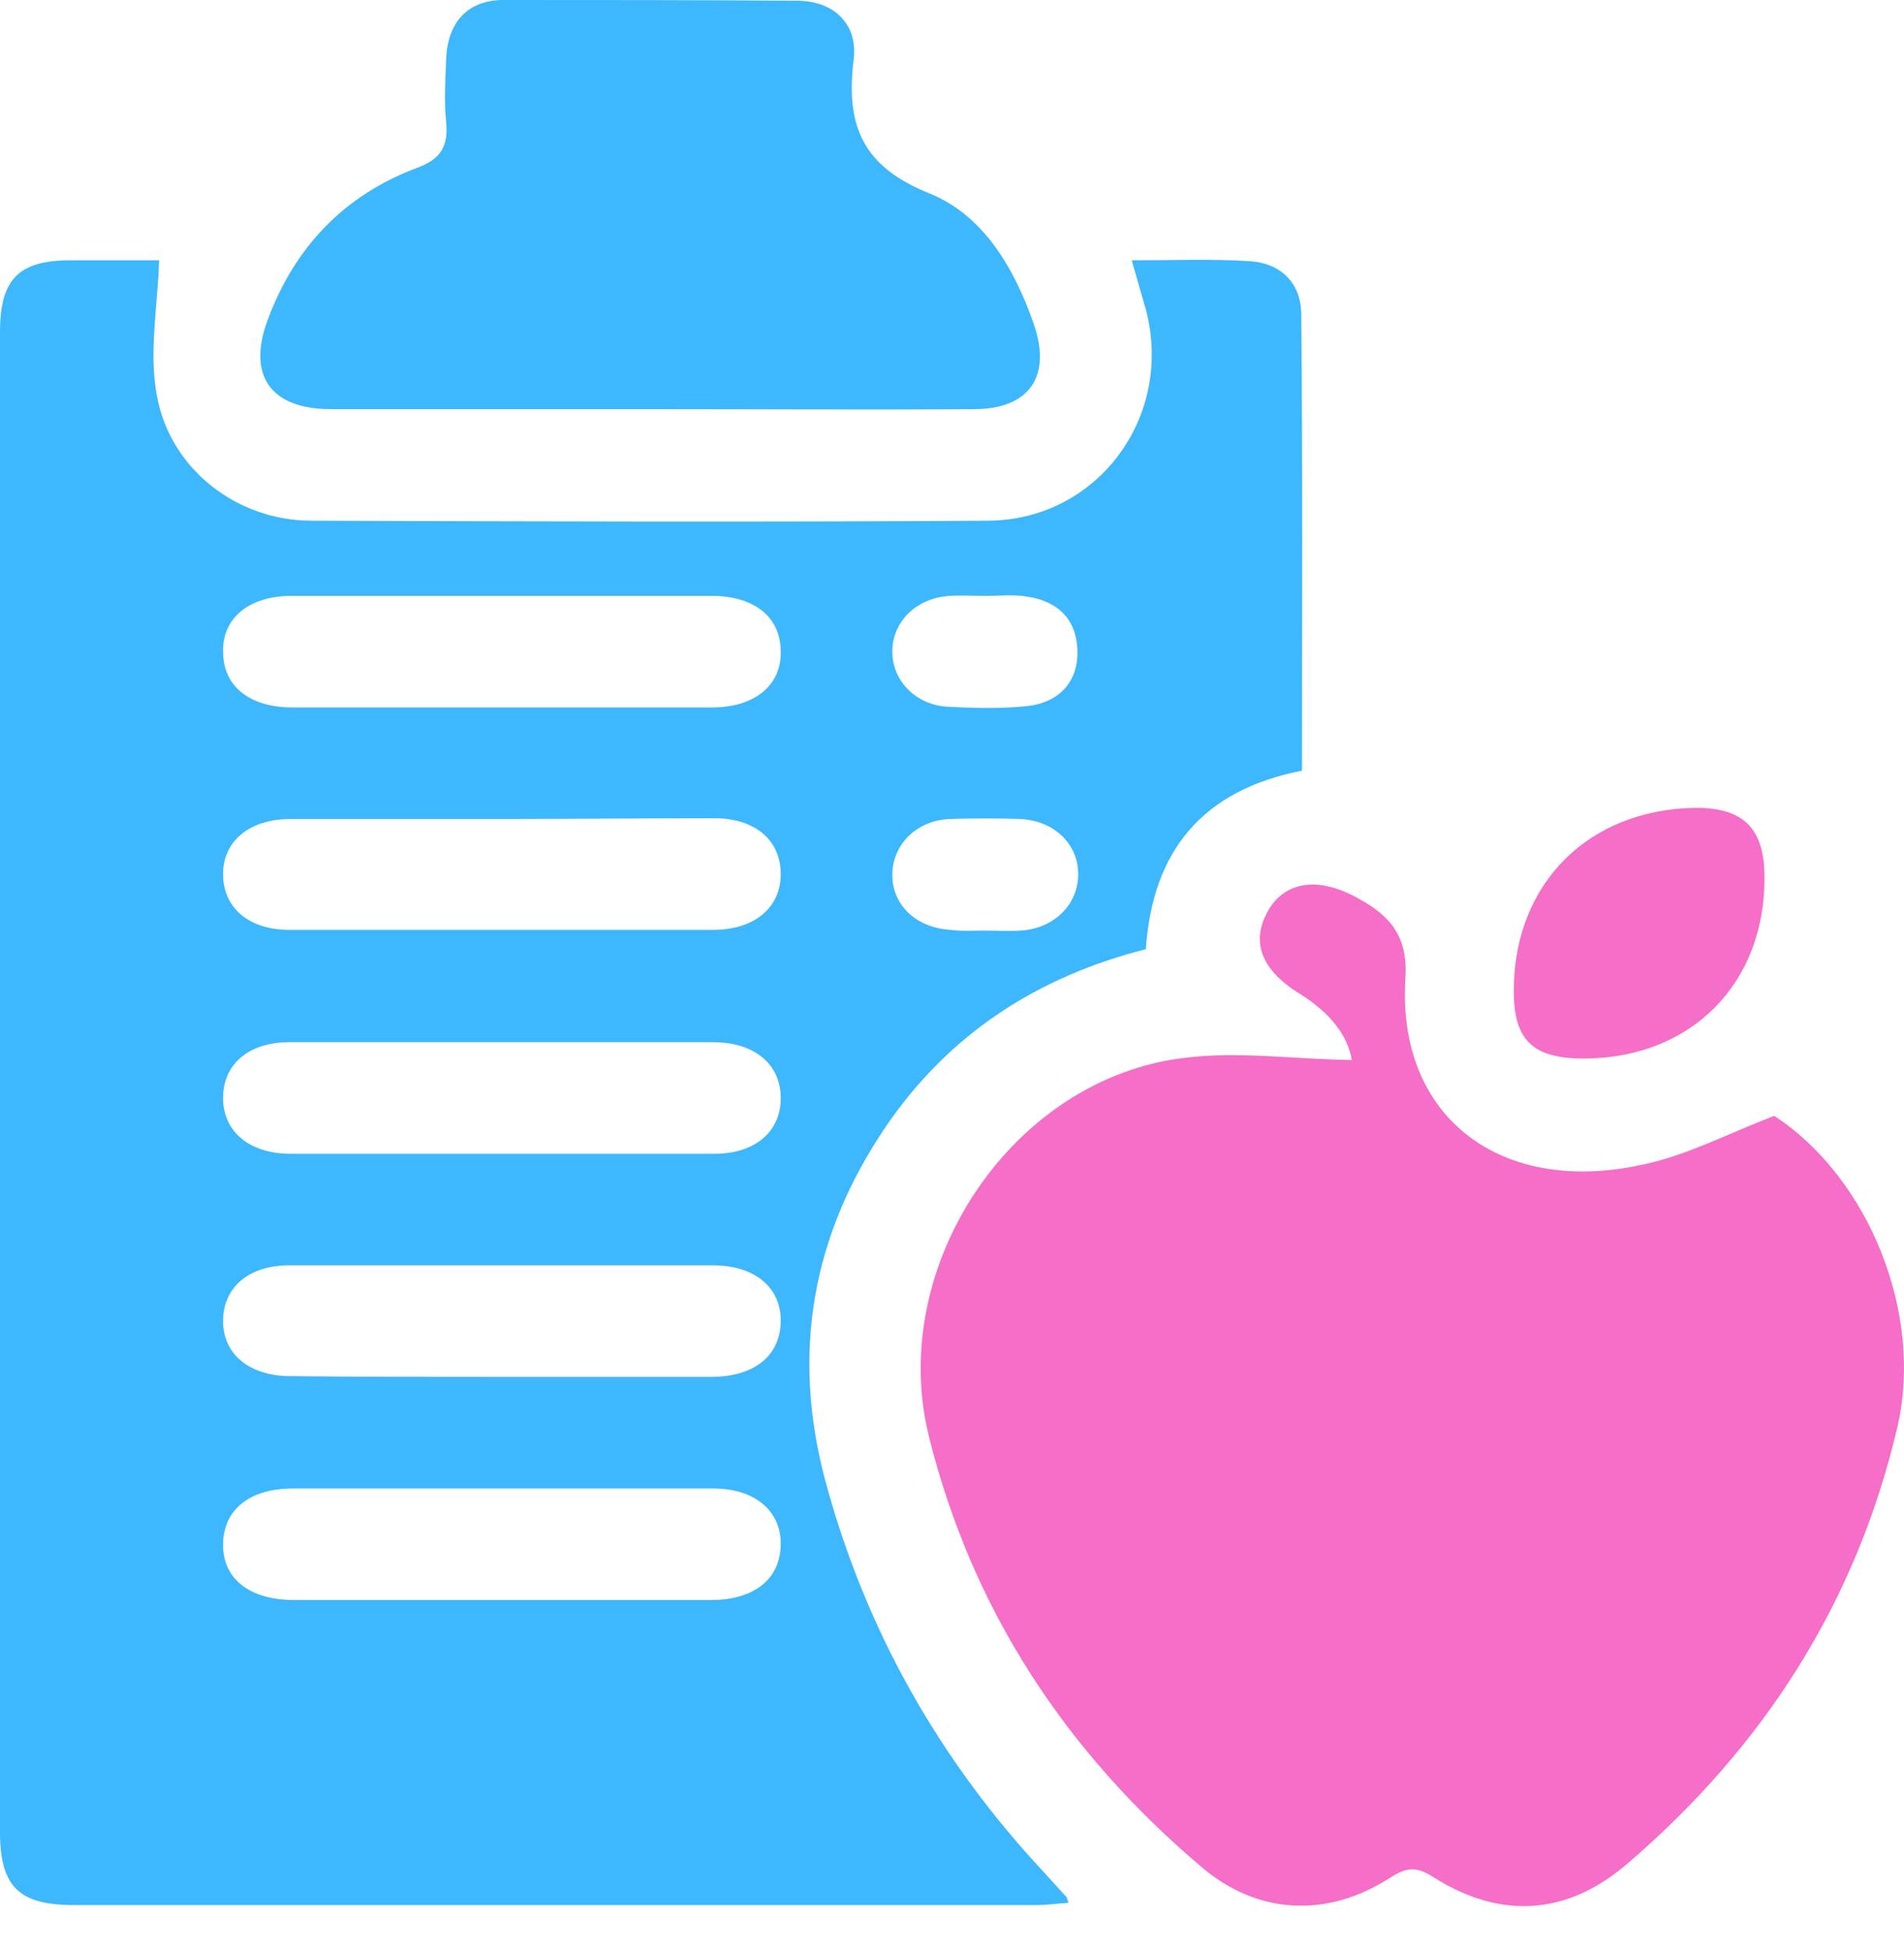
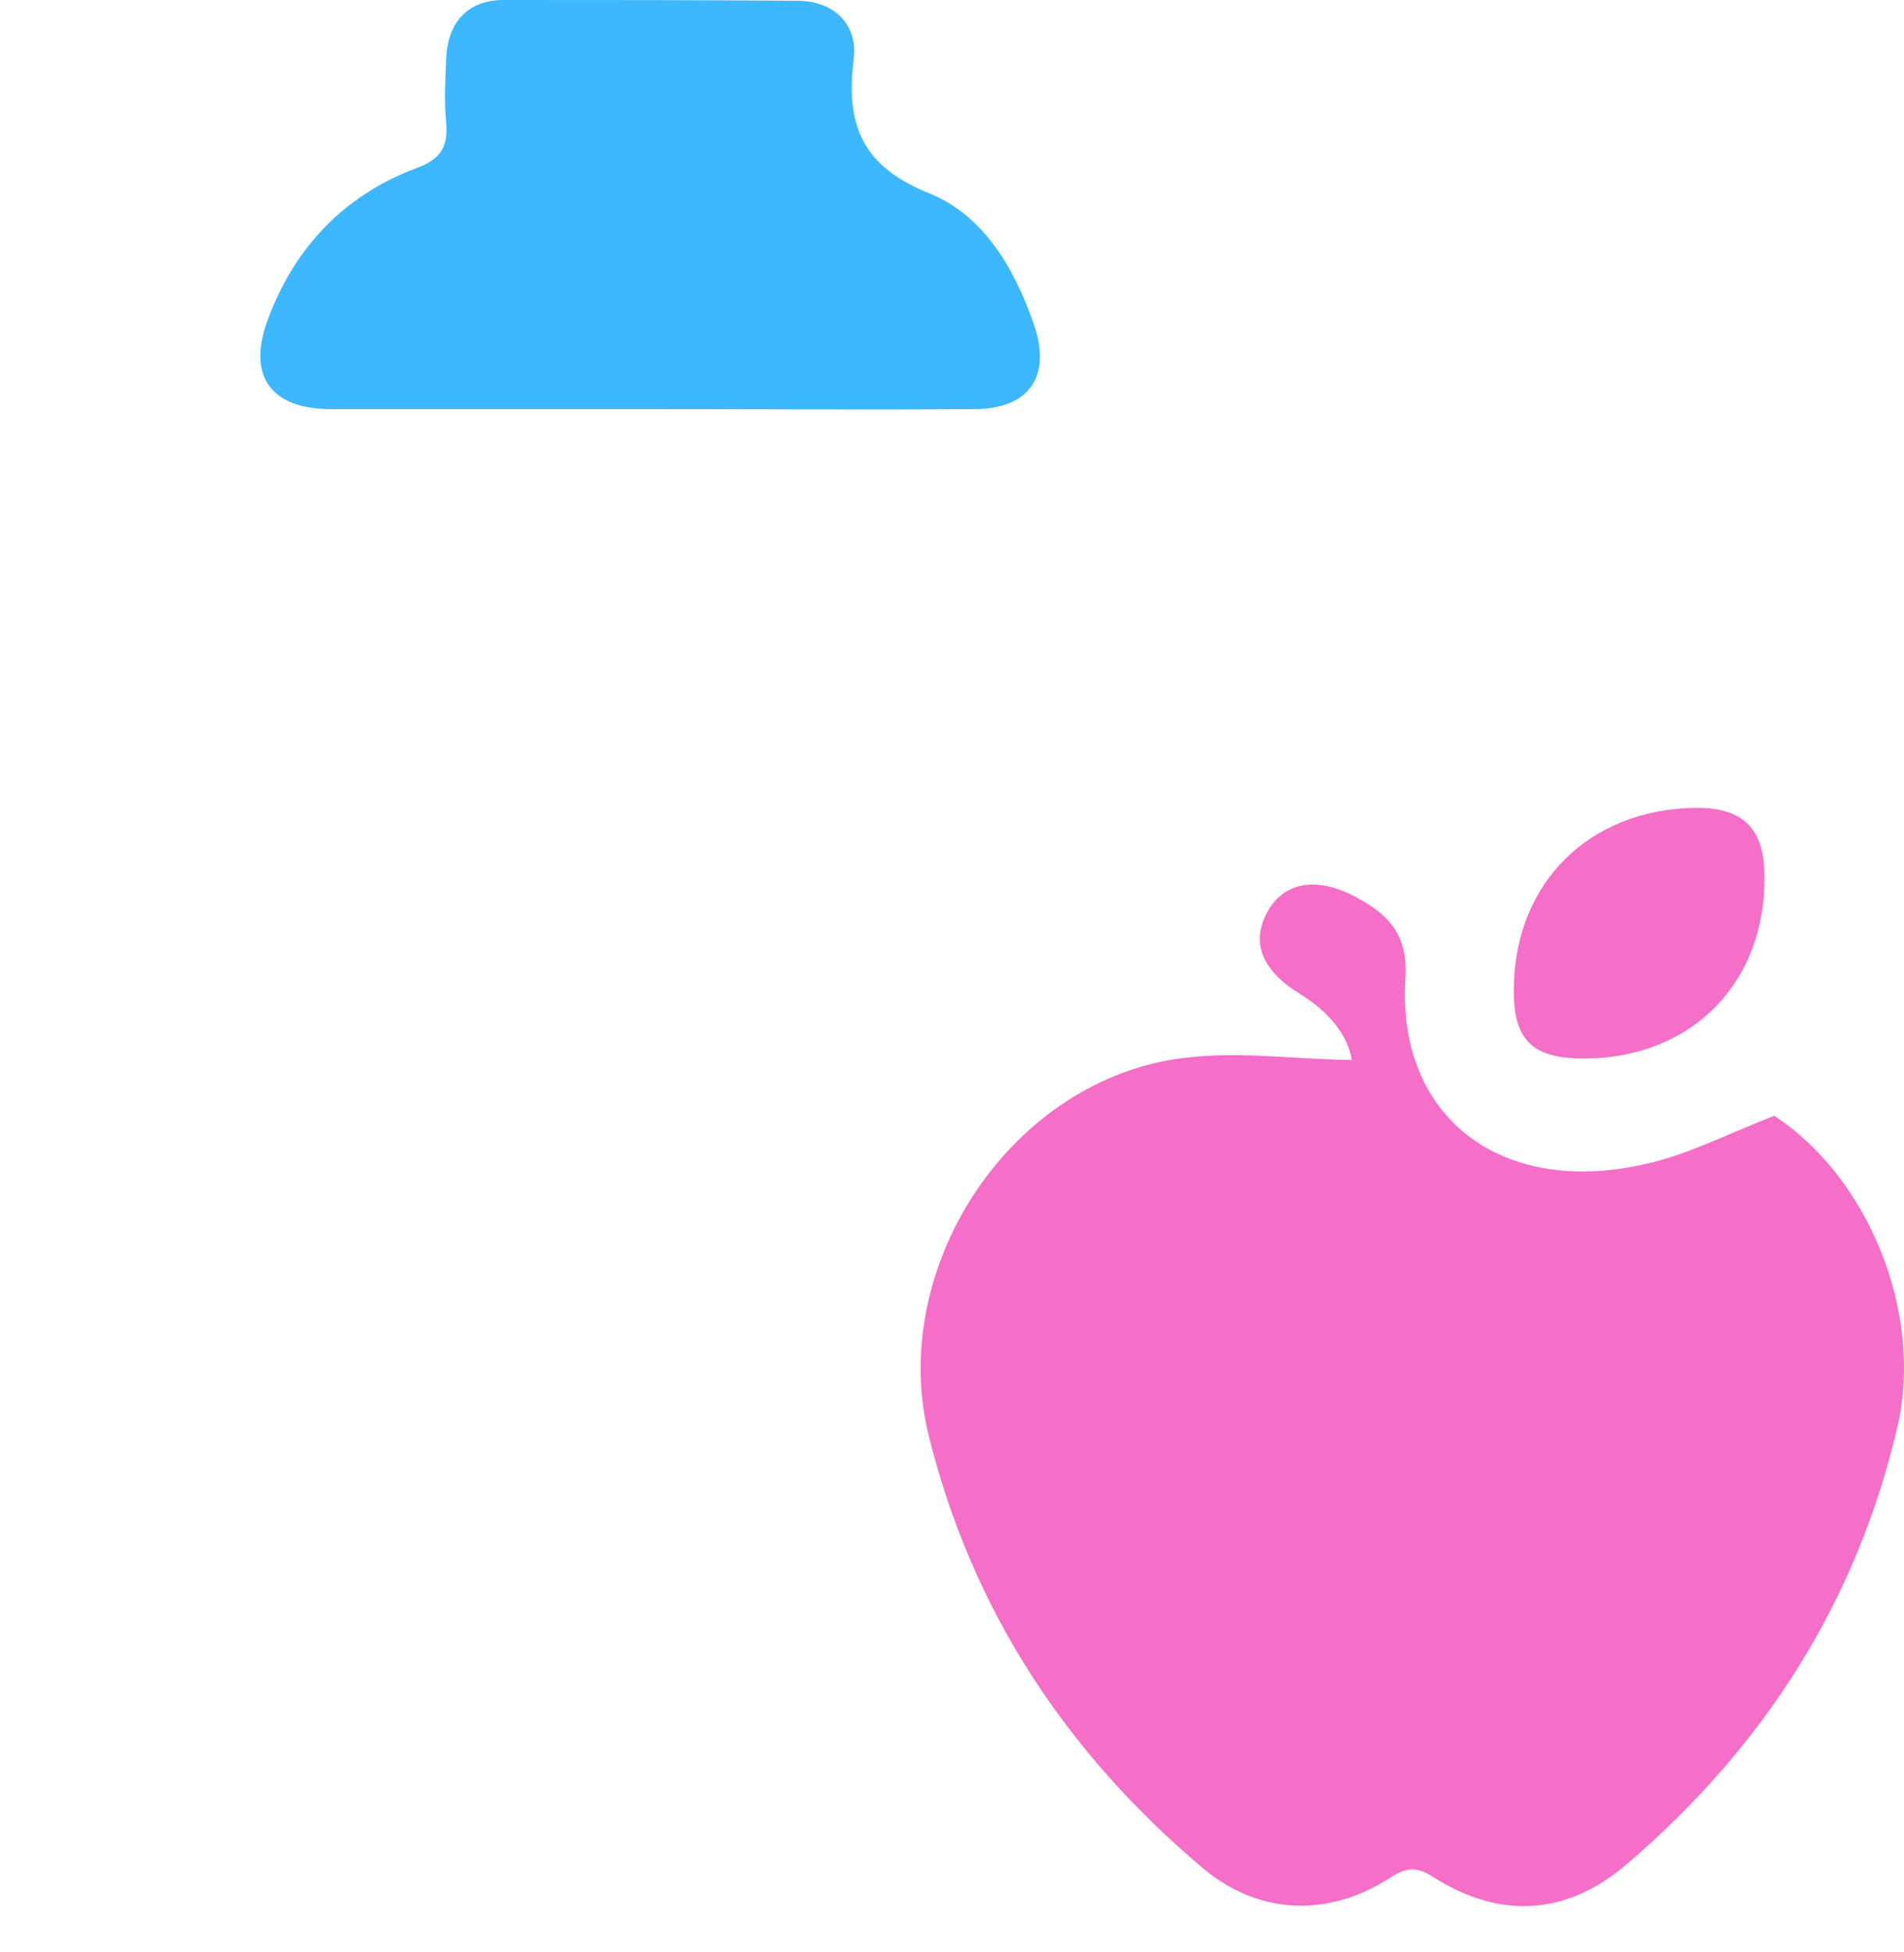
<svg xmlns="http://www.w3.org/2000/svg" width="40" height="41" viewBox="0 0 40 41" fill="none">
-   <path d="M3.343 5.467C3.312 6.436 3.124 7.405 3.296 8.311C3.577 9.857 4.983 10.935 6.545 10.935C11.279 10.951 16.027 10.966 20.761 10.935C23.073 10.919 24.666 8.732 24.072 6.498C23.979 6.17 23.885 5.858 23.776 5.467C24.619 5.467 25.431 5.436 26.228 5.483C26.884 5.514 27.322 5.92 27.337 6.577C27.369 9.779 27.353 12.981 27.353 16.184C25.275 16.59 24.213 17.855 24.072 19.933C21.792 20.511 19.933 21.714 18.605 23.666C17.058 25.947 16.621 28.415 17.34 31.102C18.183 34.226 19.73 36.96 21.932 39.319C22.088 39.491 22.245 39.663 22.401 39.834C22.417 39.85 22.417 39.881 22.448 39.959C22.213 39.975 21.995 40.006 21.776 40.006C15.028 40.006 8.295 40.006 1.547 40.006C0.391 40.006 0 39.616 0 38.46C0 27.962 0 17.48 0 6.983C0 5.858 0.391 5.467 1.484 5.467C2.156 5.467 2.827 5.467 3.343 5.467ZM10.513 14.856C11.997 14.856 13.481 14.856 14.965 14.856C15.856 14.856 16.418 14.387 16.402 13.684C16.402 12.966 15.856 12.513 14.95 12.513C12.013 12.513 9.06 12.513 6.124 12.513C5.233 12.513 4.671 12.981 4.686 13.684C4.686 14.403 5.233 14.856 6.139 14.856C7.592 14.856 9.045 14.856 10.513 14.856ZM10.56 17.199C9.076 17.199 7.592 17.199 6.108 17.199C5.218 17.199 4.671 17.683 4.686 18.386C4.702 19.074 5.233 19.527 6.077 19.527C9.045 19.527 12.013 19.527 14.981 19.527C15.871 19.527 16.418 19.042 16.402 18.324C16.387 17.637 15.856 17.183 15.012 17.183C13.528 17.183 12.044 17.199 10.56 17.199ZM10.482 24.229C11.997 24.229 13.497 24.229 15.012 24.229C15.856 24.229 16.387 23.776 16.402 23.088C16.418 22.37 15.871 21.886 14.981 21.886C12.013 21.886 9.045 21.886 6.077 21.886C5.233 21.886 4.702 22.338 4.686 23.026C4.671 23.744 5.218 24.229 6.108 24.229C7.561 24.229 9.013 24.229 10.482 24.229ZM10.482 28.915C11.966 28.915 13.45 28.915 14.934 28.915C15.84 28.915 16.387 28.478 16.402 27.759C16.418 27.041 15.856 26.572 14.981 26.572C12.013 26.572 9.045 26.572 6.077 26.572C5.233 26.572 4.702 27.025 4.686 27.712C4.671 28.431 5.233 28.899 6.108 28.899C7.576 28.915 9.029 28.915 10.482 28.915ZM10.482 33.601C11.966 33.601 13.45 33.601 14.934 33.601C15.84 33.601 16.387 33.164 16.402 32.446C16.418 31.727 15.856 31.258 14.981 31.258C12.044 31.258 9.092 31.258 6.155 31.258C5.249 31.258 4.702 31.696 4.686 32.414C4.671 33.148 5.233 33.601 6.186 33.601C7.623 33.601 9.06 33.601 10.482 33.601ZM20.73 12.513C20.464 12.513 20.214 12.497 19.948 12.513C19.245 12.559 18.746 13.059 18.746 13.684C18.746 14.293 19.23 14.793 19.886 14.84C20.448 14.871 21.042 14.887 21.604 14.825C22.245 14.746 22.651 14.325 22.635 13.669C22.62 13.013 22.229 12.622 21.573 12.528C21.308 12.481 21.011 12.513 20.73 12.513ZM20.667 19.542C20.933 19.542 21.183 19.558 21.448 19.542C22.151 19.495 22.651 18.995 22.651 18.355C22.651 17.715 22.135 17.23 21.432 17.199C20.933 17.183 20.448 17.183 19.948 17.199C19.245 17.23 18.746 17.746 18.746 18.371C18.746 19.011 19.245 19.48 19.964 19.527C20.198 19.558 20.448 19.542 20.667 19.542Z" fill="#3DB7FD" />
  <path d="M37.272 23.432C39.241 24.713 40.412 27.556 39.866 29.946C39.006 33.648 37.054 36.679 34.195 39.131C32.93 40.225 31.524 40.319 30.102 39.413C29.759 39.194 29.555 39.209 29.212 39.428C27.884 40.287 26.416 40.209 25.244 39.209C22.385 36.788 20.417 33.804 19.511 30.149C18.636 26.587 21.261 22.635 24.9 22.213C26.041 22.073 27.197 22.245 28.399 22.26C28.306 21.698 27.884 21.229 27.306 20.87C26.494 20.37 26.275 19.776 26.634 19.136C26.994 18.495 27.712 18.402 28.54 18.87C29.227 19.245 29.587 19.683 29.524 20.573C29.352 23.463 31.539 25.135 34.554 24.447C35.429 24.26 36.273 23.822 37.272 23.432Z" fill="#F56EC7" />
  <path d="M13.669 8.592C11.435 8.592 9.201 8.592 6.952 8.592C5.687 8.592 5.187 7.889 5.624 6.717C6.186 5.202 7.217 4.108 8.748 3.53C9.264 3.343 9.42 3.077 9.373 2.562C9.326 2.124 9.358 1.671 9.373 1.234C9.404 0.469 9.826 0 10.576 0C12.638 0 14.7 0 16.747 0.016C17.512 0.016 18.027 0.5 17.934 1.25C17.762 2.64 18.121 3.499 19.527 4.062C20.652 4.515 21.308 5.624 21.714 6.795C22.105 7.904 21.62 8.592 20.464 8.592C18.199 8.607 15.934 8.592 13.669 8.592Z" fill="#3DB7FD" />
  <path d="M33.335 22.229C32.179 22.245 31.773 21.839 31.804 20.698C31.851 18.527 33.382 17.012 35.585 16.965C36.616 16.949 37.069 17.387 37.069 18.418C37.084 20.636 35.553 22.198 33.335 22.229Z" fill="#F56EC7" />
</svg>